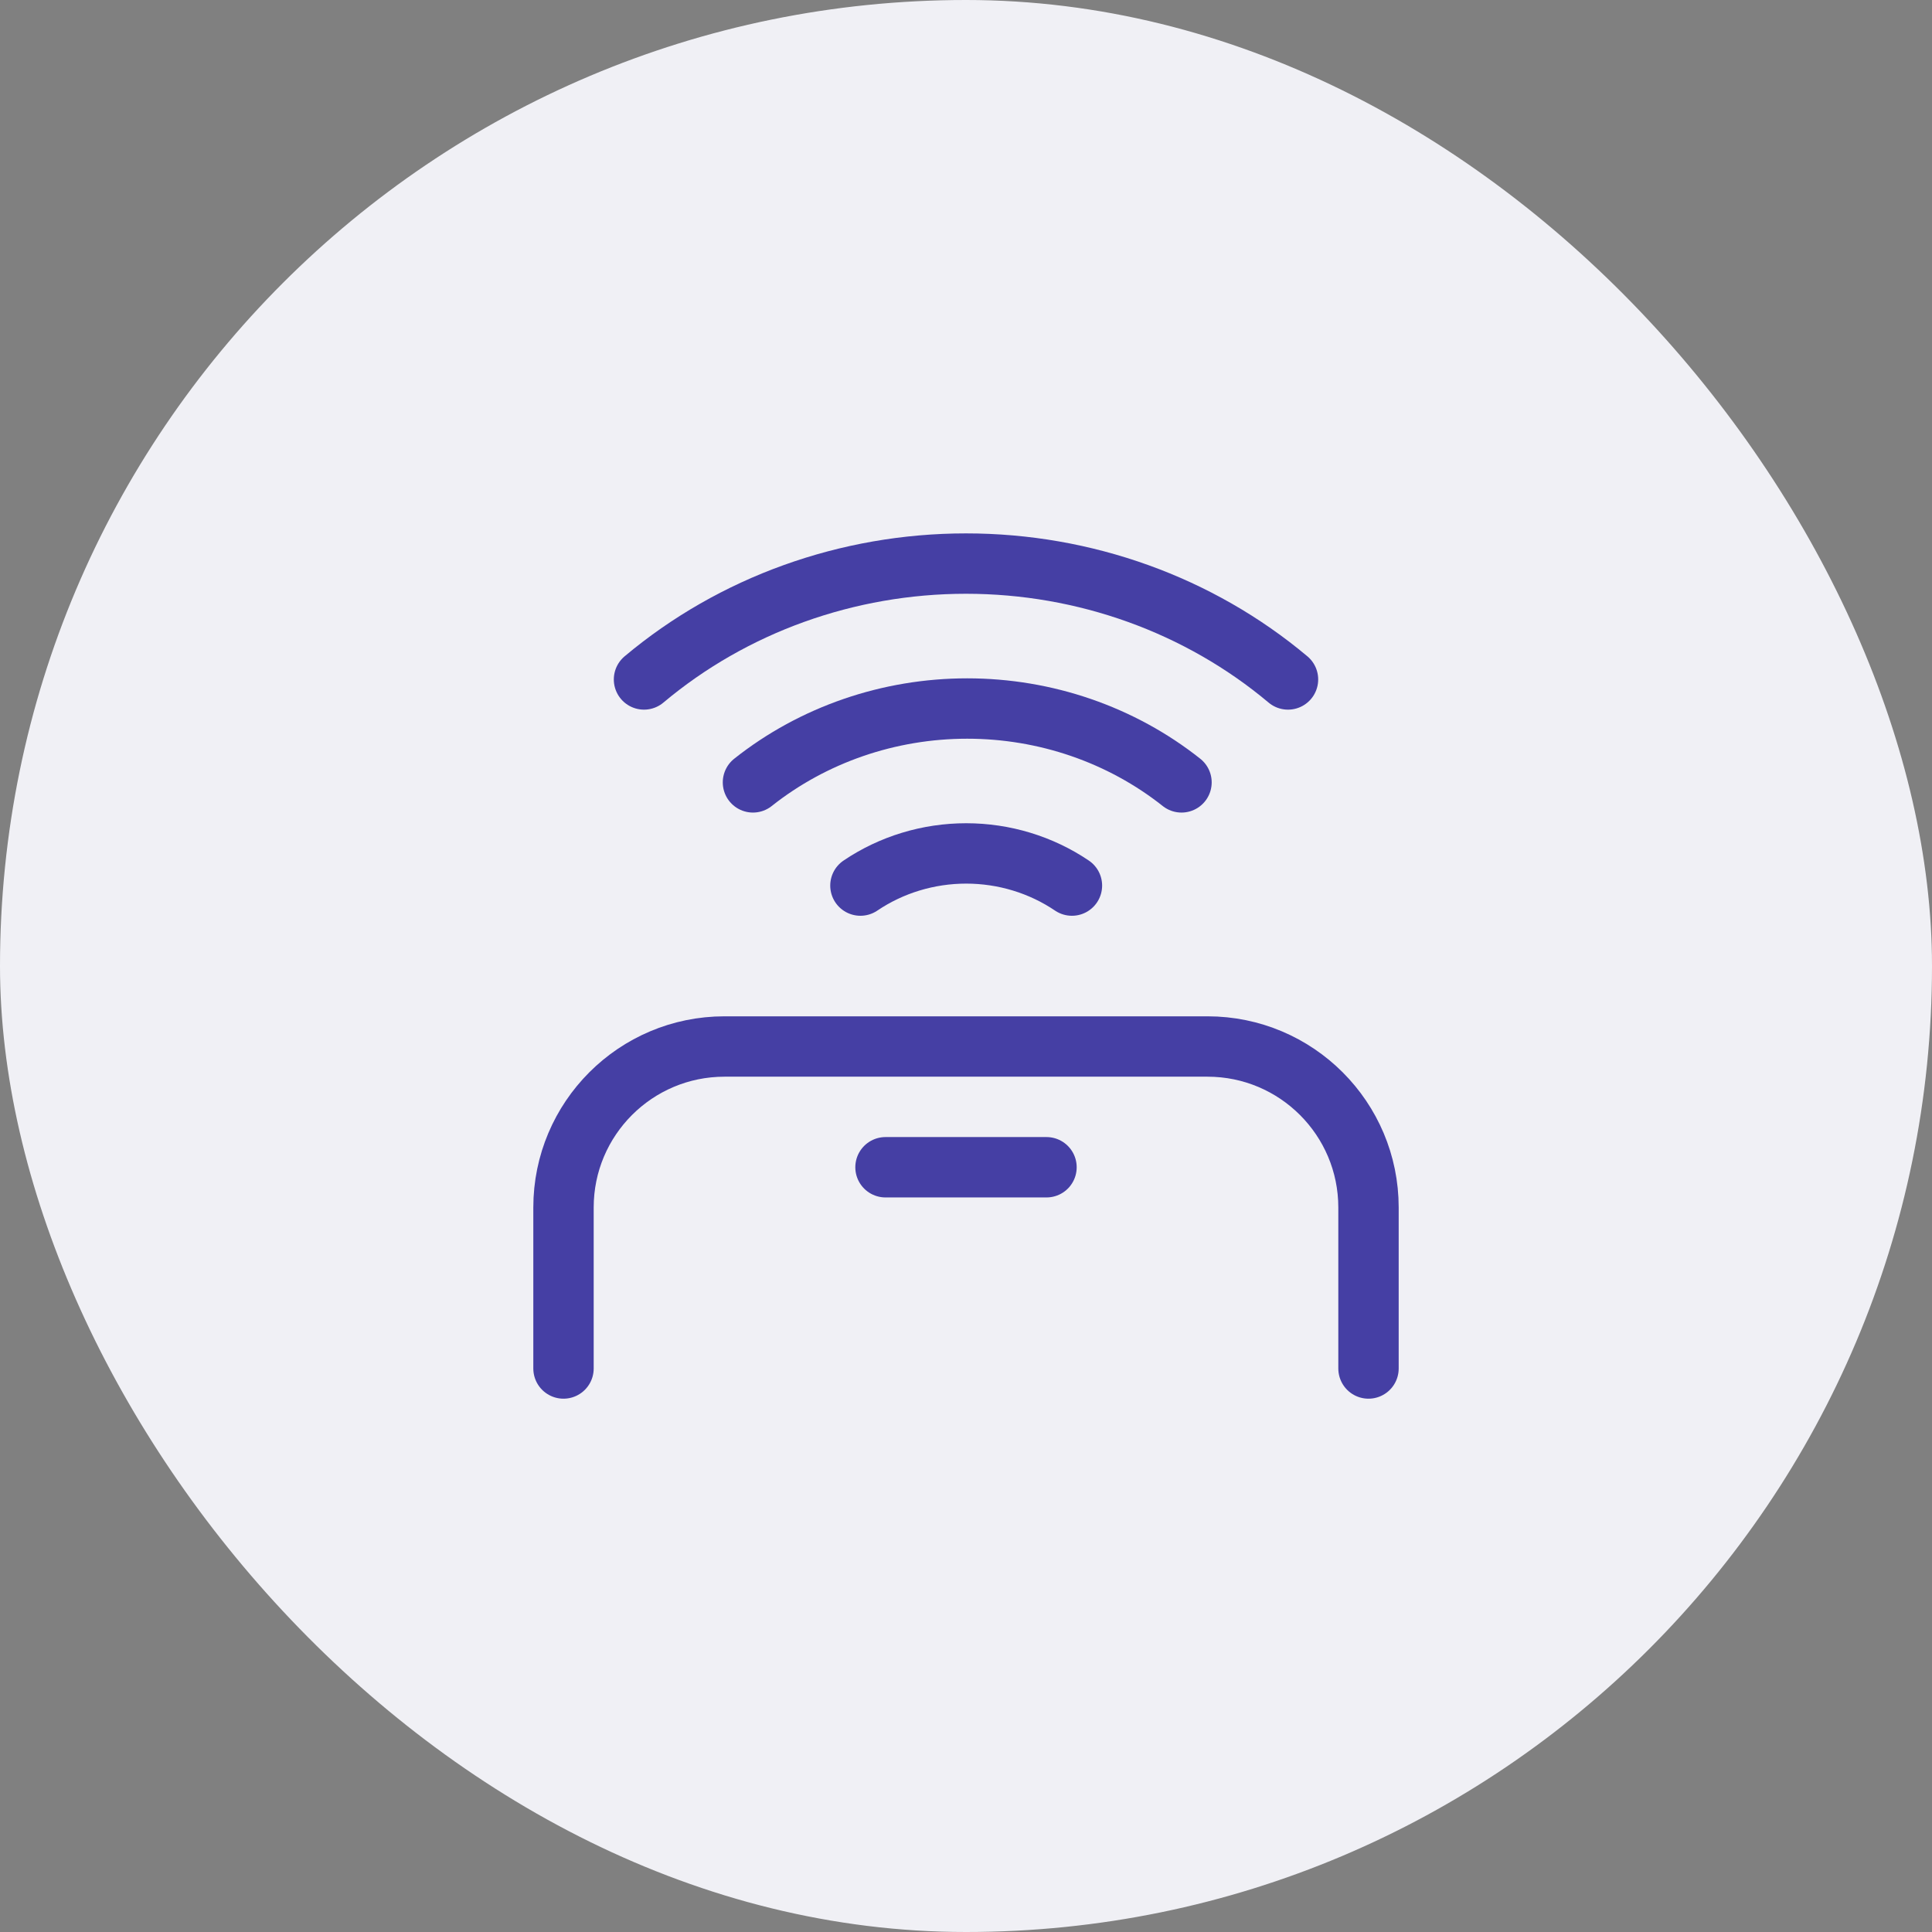
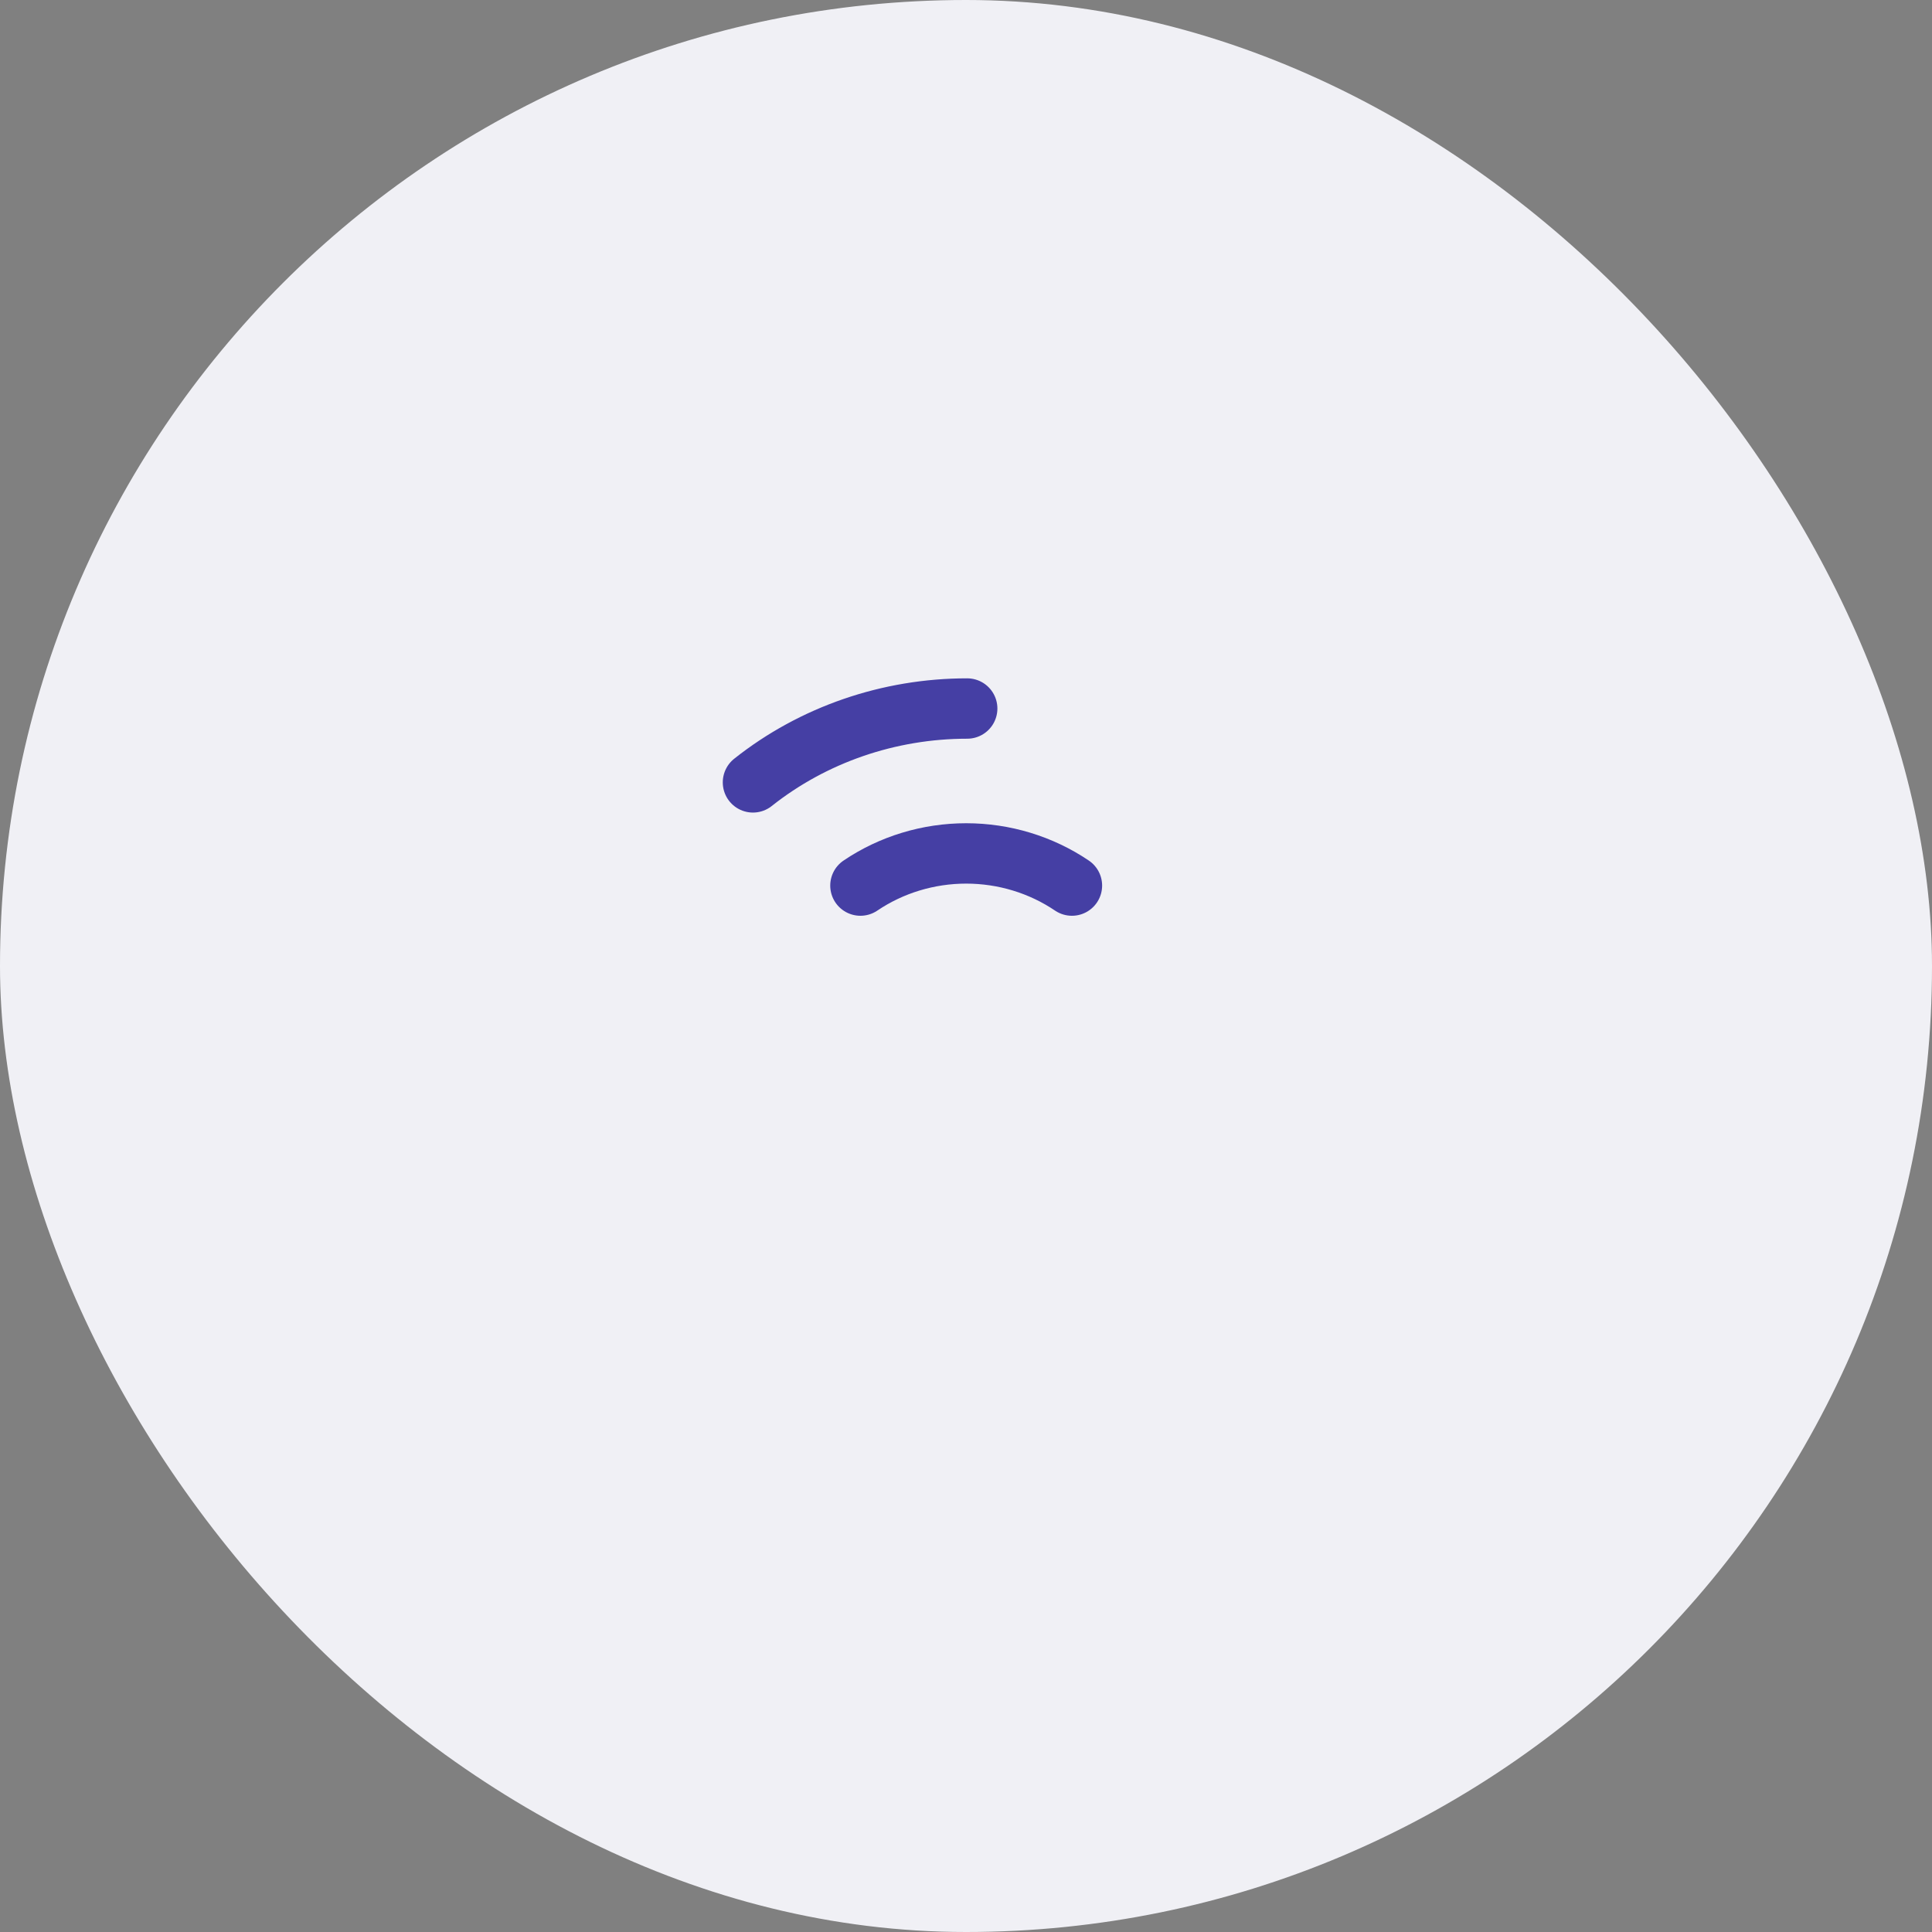
<svg xmlns="http://www.w3.org/2000/svg" width="48" height="48" viewBox="0 0 48 48" fill="none">
  <rect x="0" y="0" width="48" height="48" fill="#808080" stroke="none" />
  <rect width="48" height="48" rx="24" fill="#F0F0F5" />
-   <path d="M18.707 19.438C20.202 18.252 22.085 17.603 24.03 17.603C25.975 17.603 27.859 18.252 29.354 19.438" stroke="#453FA4" stroke-width="1.5" stroke-linecap="round" stroke-linejoin="round" />
-   <path d="M16 16.881C18.21 15.025 21.054 14.002 24 14.002C26.946 14.002 29.79 15.025 32 16.881" stroke="#453FA4" stroke-width="1.5" stroke-linecap="round" stroke-linejoin="round" />
+   <path d="M18.707 19.438C20.202 18.252 22.085 17.603 24.03 17.603" stroke="#453FA4" stroke-width="1.5" stroke-linecap="round" stroke-linejoin="round" />
  <path d="M21.377 22.002C22.145 21.483 23.063 21.203 24.005 21.203C24.946 21.203 25.864 21.483 26.632 22.002" stroke="#453FA4" stroke-width="1.5" stroke-linecap="round" stroke-linejoin="round" />
-   <path d="M14 34V30C14 27.791 15.791 26 18 26H30C32.209 26 34 27.791 34 30V34" stroke="#453FA4" stroke-width="1.5" stroke-linecap="round" />
-   <path d="M22 29H26" stroke="#453FA4" stroke-width="1.5" stroke-linecap="round" />
</svg>